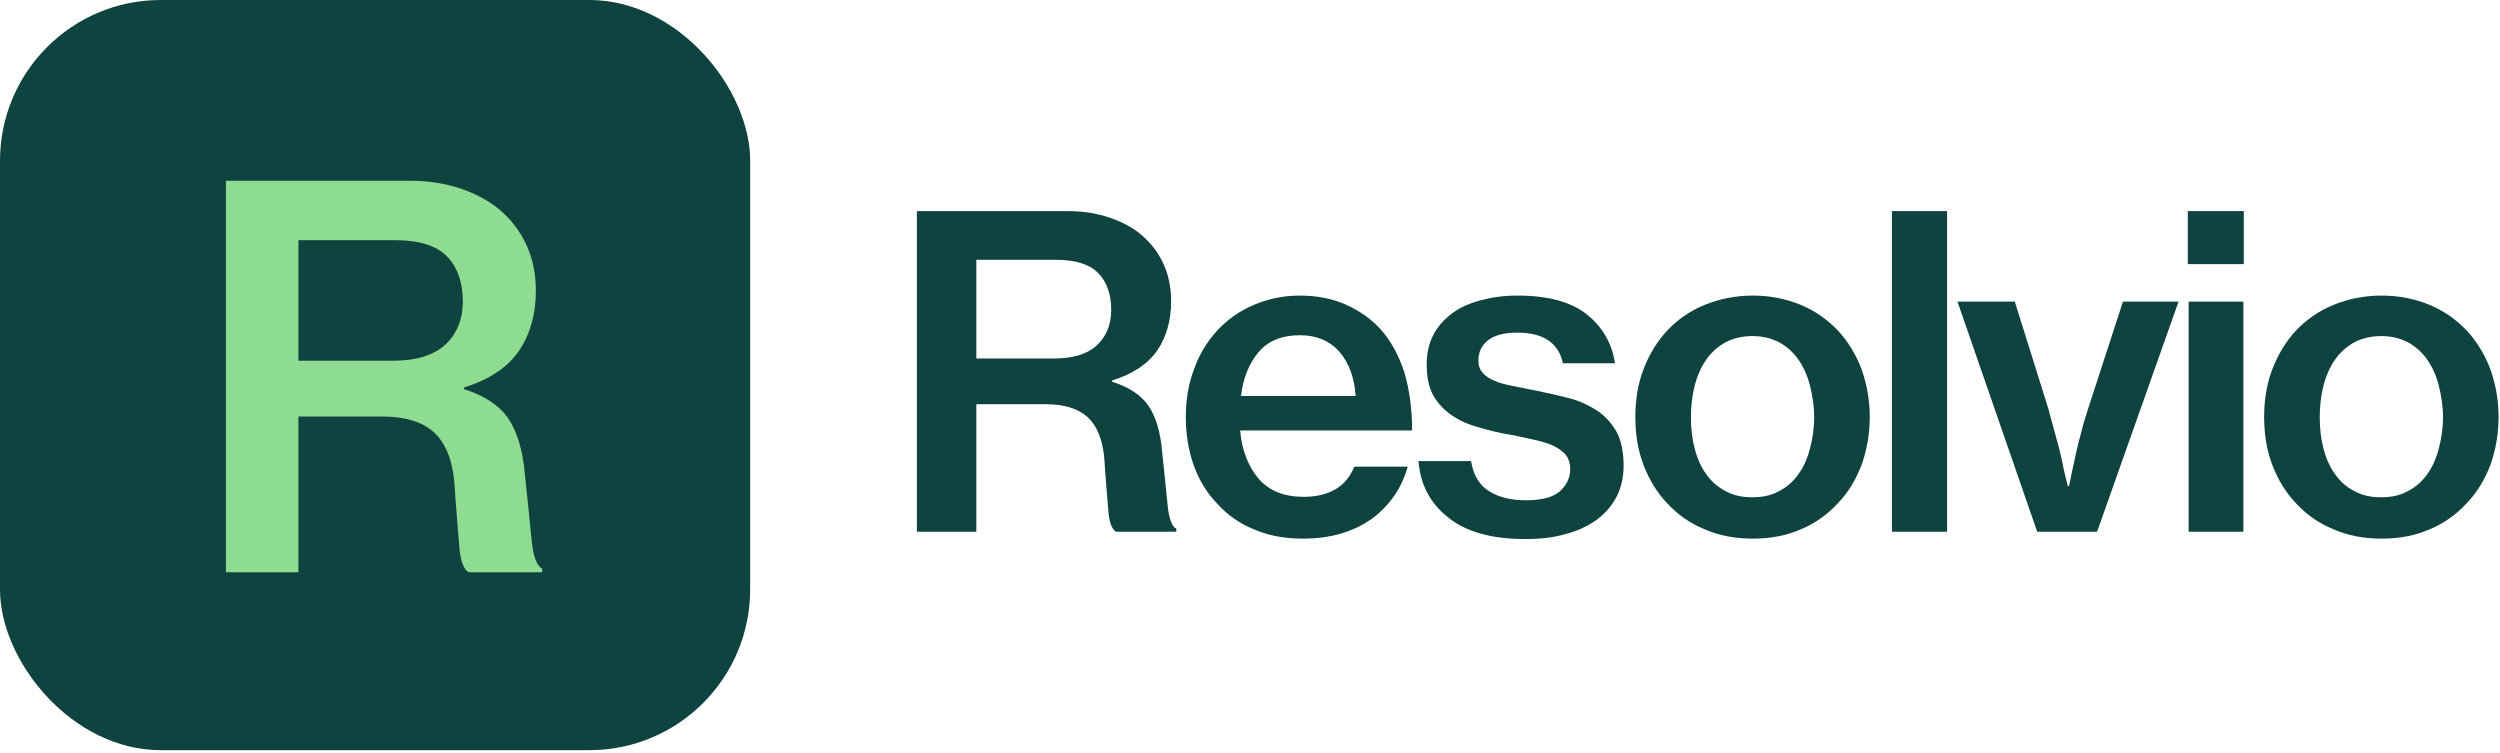
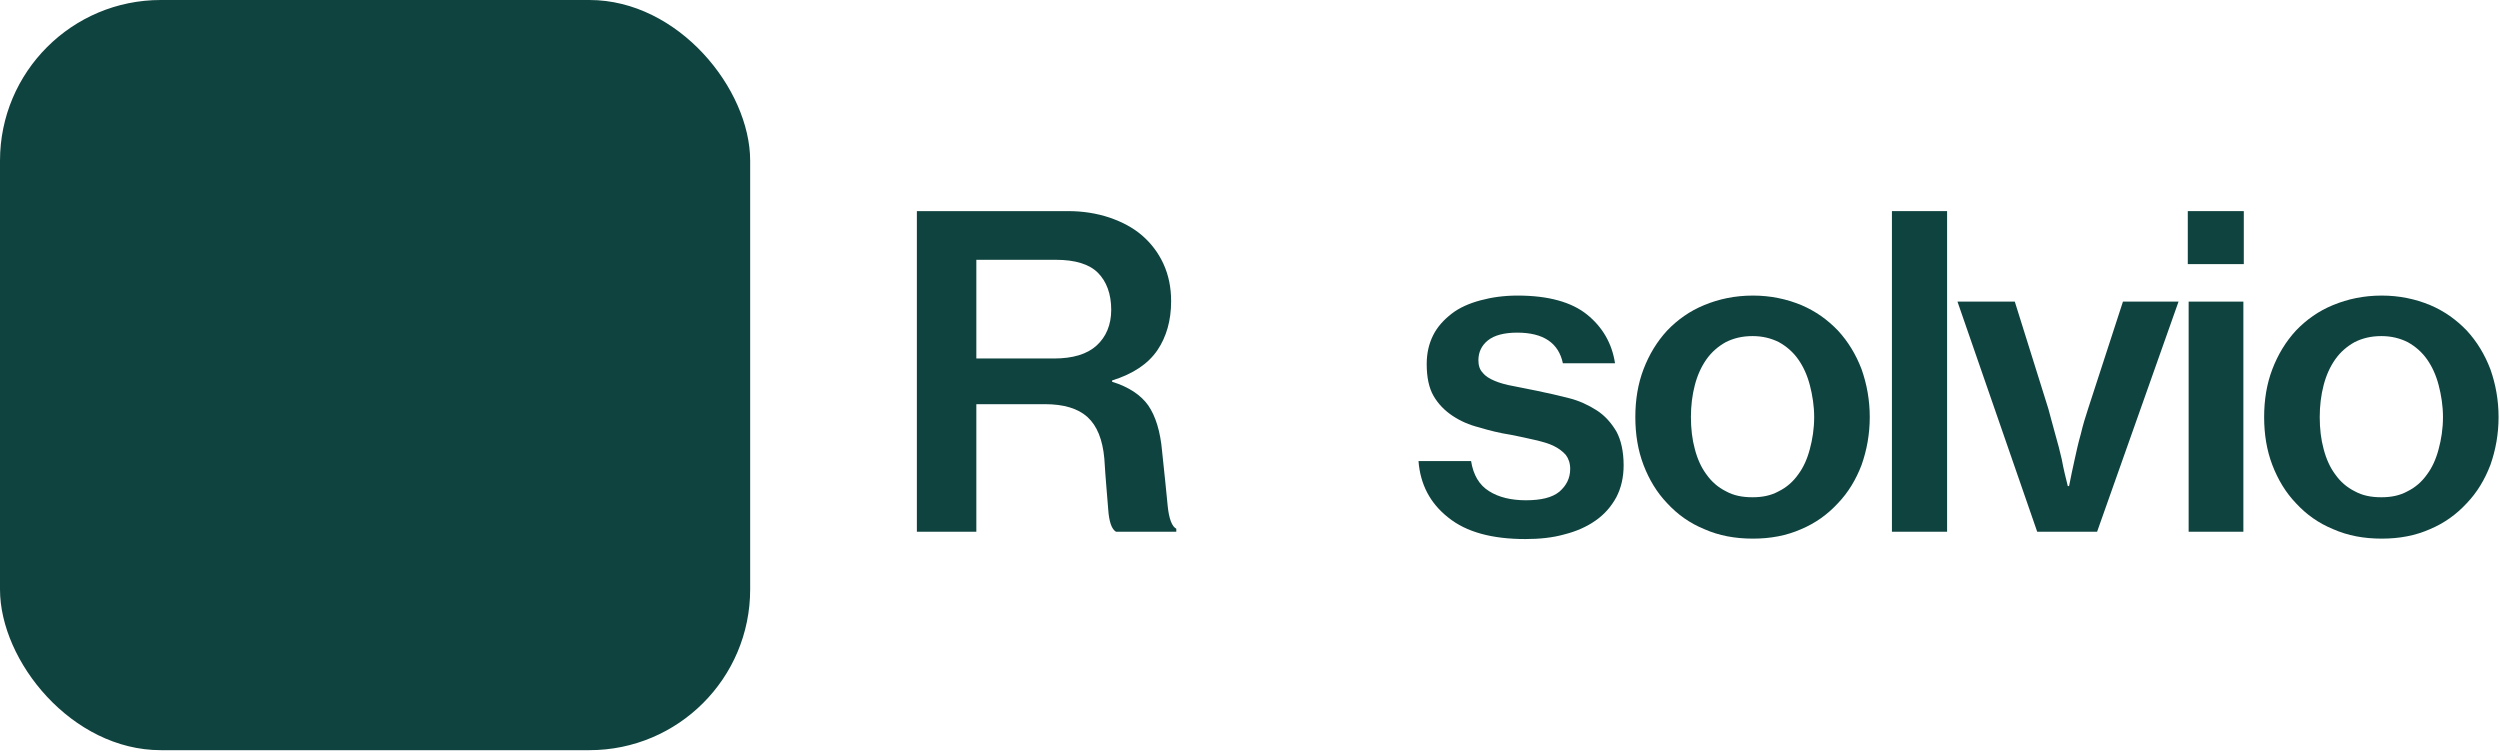
<svg xmlns="http://www.w3.org/2000/svg" width="166" height="50" viewBox="0 0 166 50" fill="none">
  <rect width="49.811" height="49.811" rx="10.674" fill="#0F433F" />
-   <path d="M15 12H27.244C28.43 12 29.547 12.175 30.593 12.524C31.605 12.874 32.477 13.328 33.209 13.957C33.942 14.586 34.535 15.355 34.953 16.263C35.372 17.172 35.581 18.186 35.581 19.304C35.581 20.876 35.198 22.204 34.465 23.288C33.698 24.406 32.477 25.21 30.802 25.734V25.839C32.163 26.258 33.139 26.922 33.733 27.761C34.326 28.634 34.709 29.858 34.849 31.465C35.058 33.387 35.198 34.855 35.302 35.903C35.407 36.952 35.651 37.581 36 37.755V38H31.116C30.767 37.79 30.558 37.196 30.488 36.183C30.419 35.204 30.279 33.806 30.174 32.059C30.035 30.521 29.581 29.403 28.814 28.704C28.047 28.005 26.895 27.656 25.36 27.656H19.814V38H15V12ZM19.814 23.952H26.093C27.628 23.952 28.779 23.602 29.547 22.903C30.314 22.204 30.733 21.226 30.733 20.003C30.733 18.71 30.349 17.696 29.651 16.997C28.953 16.298 27.802 15.949 26.267 15.949H19.814V23.952Z" fill="#8EDC91" />
  <path d="M158.151 35.765C156.949 35.765 155.89 35.565 154.917 35.135C153.944 34.735 153.143 34.162 152.456 33.418C151.77 32.703 151.254 31.845 150.882 30.872C150.51 29.899 150.339 28.84 150.339 27.695C150.339 26.551 150.51 25.492 150.882 24.519C151.254 23.546 151.77 22.688 152.456 21.944C153.143 21.229 153.944 20.656 154.917 20.256C155.89 19.855 156.949 19.626 158.151 19.626C159.324 19.626 160.383 19.855 161.355 20.256C162.3 20.656 163.101 21.229 163.788 21.944C164.475 22.688 164.99 23.546 165.362 24.519C165.705 25.492 165.905 26.551 165.905 27.695C165.905 28.84 165.705 29.899 165.362 30.872C164.99 31.845 164.475 32.703 163.788 33.418C163.101 34.162 162.3 34.735 161.355 35.135C160.383 35.565 159.324 35.765 158.151 35.765ZM158.122 33.018C158.78 33.018 159.352 32.903 159.868 32.617C160.383 32.36 160.812 31.988 161.155 31.501C161.499 31.043 161.756 30.471 161.928 29.813C162.099 29.183 162.214 28.468 162.214 27.695C162.214 26.951 162.099 26.236 161.928 25.578C161.756 24.92 161.499 24.348 161.155 23.861C160.812 23.375 160.383 23.003 159.868 22.716C159.352 22.459 158.78 22.316 158.122 22.316C157.435 22.316 156.863 22.459 156.348 22.716C155.833 23.003 155.404 23.375 155.06 23.861C154.717 24.348 154.459 24.92 154.288 25.578C154.116 26.236 154.03 26.951 154.03 27.695C154.03 28.468 154.116 29.183 154.288 29.813C154.459 30.471 154.717 31.043 155.06 31.501C155.404 31.988 155.833 32.36 156.348 32.617C156.863 32.903 157.435 33.018 158.122 33.018Z" fill="#0F433F" />
  <path d="M145.269 14.018H148.988V17.537H145.269V14.018ZM145.326 20.027H148.96V35.307H145.326V20.027Z" fill="#0F433F" />
  <path d="M129.976 20.027H133.782L136.013 27.152C136.157 27.667 136.3 28.239 136.471 28.84C136.643 29.441 136.786 29.985 136.901 30.5C137.015 31.129 137.158 31.701 137.301 32.274H137.387C137.501 31.701 137.616 31.129 137.759 30.5C137.873 29.985 137.988 29.441 138.16 28.84C138.303 28.239 138.474 27.667 138.646 27.152L140.964 20.027H144.655L139.247 35.307H135.27L129.976 20.027Z" fill="#0F433F" />
  <path d="M125.624 14.018H129.287V35.307H125.624V14.018Z" fill="#0F433F" />
  <path d="M116.398 35.765C115.196 35.765 114.137 35.565 113.164 35.135C112.191 34.735 111.39 34.162 110.703 33.418C110.017 32.703 109.501 31.845 109.129 30.872C108.758 29.899 108.586 28.84 108.586 27.695C108.586 26.551 108.758 25.492 109.129 24.519C109.501 23.546 110.017 22.688 110.703 21.944C111.39 21.229 112.191 20.656 113.164 20.256C114.137 19.855 115.196 19.626 116.398 19.626C117.571 19.626 118.63 19.855 119.603 20.256C120.547 20.656 121.348 21.229 122.035 21.944C122.722 22.688 123.237 23.546 123.609 24.519C123.952 25.492 124.152 26.551 124.152 27.695C124.152 28.84 123.952 29.899 123.609 30.872C123.237 31.845 122.722 32.703 122.035 33.418C121.348 34.162 120.547 34.735 119.603 35.135C118.63 35.565 117.571 35.765 116.398 35.765ZM116.369 33.018C117.027 33.018 117.599 32.903 118.115 32.617C118.63 32.36 119.059 31.988 119.402 31.501C119.746 31.043 120.003 30.471 120.175 29.813C120.346 29.183 120.461 28.468 120.461 27.695C120.461 26.951 120.346 26.236 120.175 25.578C120.003 24.92 119.746 24.348 119.402 23.861C119.059 23.375 118.63 23.003 118.115 22.716C117.599 22.459 117.027 22.316 116.369 22.316C115.682 22.316 115.11 22.459 114.595 22.716C114.08 23.003 113.651 23.375 113.307 23.861C112.964 24.348 112.706 24.92 112.535 25.578C112.363 26.236 112.277 26.951 112.277 27.695C112.277 28.468 112.363 29.183 112.535 29.813C112.706 30.471 112.964 31.043 113.307 31.501C113.651 31.988 114.08 32.36 114.595 32.617C115.11 32.903 115.682 33.018 116.369 33.018Z" fill="#0F433F" />
  <path d="M101.285 35.793C99.082 35.793 97.365 35.336 96.163 34.363C94.961 33.418 94.303 32.159 94.189 30.614H97.68C97.823 31.53 98.224 32.217 98.882 32.617C99.511 33.018 100.341 33.218 101.314 33.218C102.315 33.218 103.059 33.046 103.546 32.646C104.004 32.245 104.261 31.759 104.261 31.129C104.261 30.757 104.147 30.442 103.975 30.213C103.775 29.985 103.517 29.784 103.174 29.613C102.83 29.441 102.401 29.326 101.915 29.212C101.428 29.098 100.885 28.983 100.312 28.869C99.568 28.754 98.882 28.582 98.224 28.382C97.537 28.21 96.964 27.953 96.449 27.61C95.934 27.266 95.505 26.837 95.19 26.293C94.876 25.75 94.733 25.034 94.733 24.176C94.733 23.46 94.876 22.831 95.162 22.259C95.448 21.686 95.877 21.229 96.392 20.828C96.907 20.427 97.565 20.141 98.309 19.941C99.053 19.741 99.855 19.626 100.77 19.626C102.802 19.626 104.347 20.055 105.377 20.885C106.407 21.715 107.037 22.802 107.237 24.119H103.775C103.489 22.774 102.487 22.087 100.742 22.087C99.883 22.087 99.225 22.259 98.796 22.602C98.367 22.945 98.166 23.403 98.166 23.918C98.166 24.262 98.252 24.548 98.452 24.748C98.624 24.977 98.91 25.149 99.254 25.292C99.597 25.435 99.998 25.549 100.484 25.635L102.058 25.95C102.773 26.093 103.489 26.265 104.175 26.436C104.862 26.608 105.463 26.894 106.007 27.238C106.55 27.581 106.98 28.067 107.323 28.64C107.638 29.212 107.809 29.985 107.809 30.9C107.809 31.701 107.638 32.417 107.323 33.018C106.98 33.647 106.522 34.162 105.949 34.563C105.377 34.964 104.69 35.278 103.889 35.479C103.088 35.708 102.201 35.793 101.285 35.793Z" fill="#0F433F" />
-   <path d="M86.522 35.765C85.292 35.765 84.205 35.565 83.232 35.135C82.259 34.735 81.458 34.162 80.799 33.418C80.113 32.703 79.598 31.845 79.254 30.872C78.911 29.899 78.739 28.84 78.739 27.695C78.739 26.551 78.911 25.492 79.283 24.519C79.626 23.546 80.141 22.688 80.828 21.944C81.486 21.229 82.287 20.656 83.232 20.256C84.147 19.855 85.178 19.626 86.322 19.626C87.438 19.626 88.44 19.826 89.298 20.198C90.156 20.57 90.929 21.085 91.587 21.772C92.331 22.573 92.875 23.575 93.247 24.72C93.59 25.864 93.762 27.152 93.762 28.582H82.345C82.459 29.899 82.888 30.986 83.575 31.787C84.262 32.589 85.263 32.989 86.551 32.989C87.409 32.989 88.125 32.817 88.697 32.474C89.269 32.131 89.67 31.616 89.928 30.986H93.476C93.275 31.673 92.989 32.331 92.589 32.903C92.188 33.476 91.702 33.991 91.129 34.42C90.528 34.849 89.842 35.193 89.069 35.421C88.297 35.65 87.438 35.765 86.522 35.765ZM86.322 22.259C85.12 22.259 84.205 22.631 83.575 23.375C82.946 24.119 82.545 25.091 82.402 26.293H90.013C89.928 25.034 89.556 24.061 88.926 23.346C88.297 22.631 87.409 22.259 86.322 22.259Z" fill="#0F433F" />
  <path d="M60.88 14.018H70.924C71.897 14.018 72.812 14.161 73.671 14.447C74.501 14.733 75.216 15.105 75.817 15.62C76.418 16.135 76.904 16.765 77.248 17.509C77.591 18.253 77.763 19.082 77.763 19.998C77.763 21.286 77.448 22.373 76.847 23.26C76.218 24.176 75.216 24.834 73.843 25.263V25.349C74.959 25.692 75.76 26.236 76.246 26.923C76.733 27.638 77.047 28.64 77.162 29.956C77.334 31.53 77.448 32.732 77.534 33.59C77.62 34.449 77.82 34.964 78.106 35.107V35.307H74.1C73.814 35.135 73.642 34.649 73.585 33.819C73.528 33.018 73.413 31.873 73.327 30.442C73.213 29.183 72.841 28.268 72.212 27.695C71.582 27.123 70.638 26.837 69.379 26.837H64.829V35.307H60.88V14.018ZM64.829 23.804H69.98C71.239 23.804 72.183 23.518 72.812 22.945C73.442 22.373 73.785 21.572 73.785 20.57C73.785 19.512 73.471 18.682 72.898 18.109C72.326 17.537 71.382 17.251 70.123 17.251H64.829V23.804Z" fill="#0F433F" />
</svg>